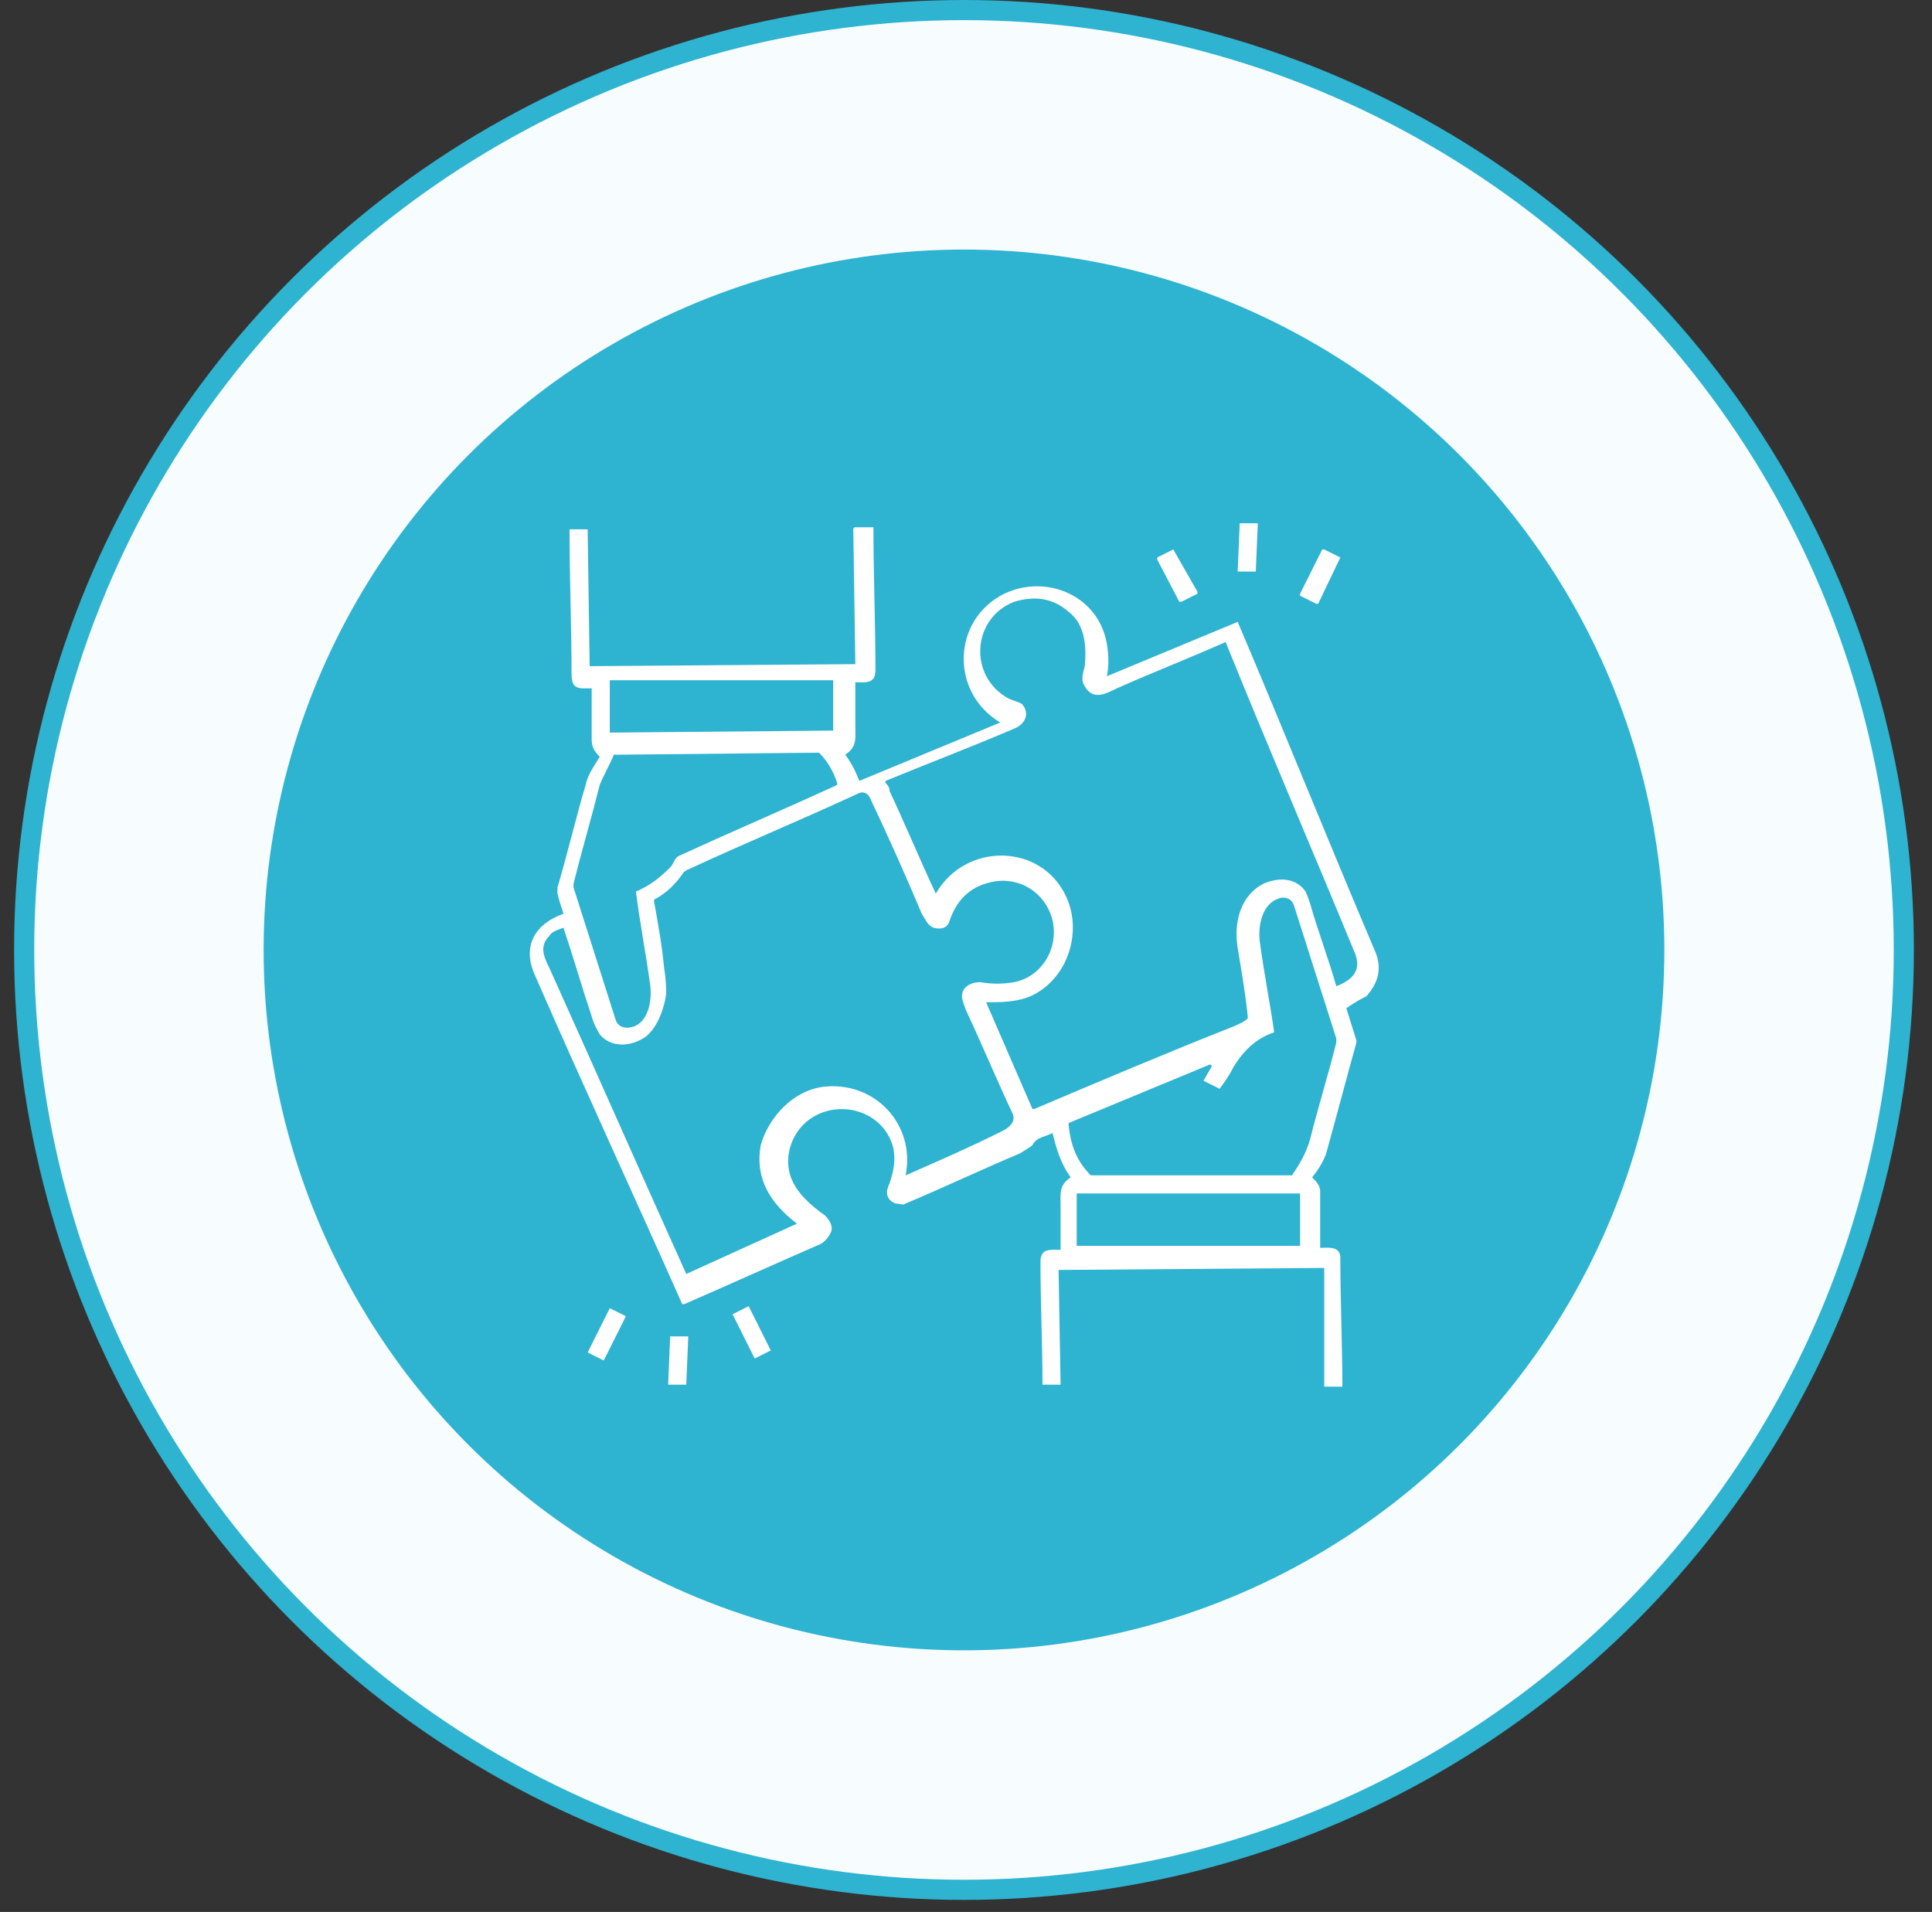
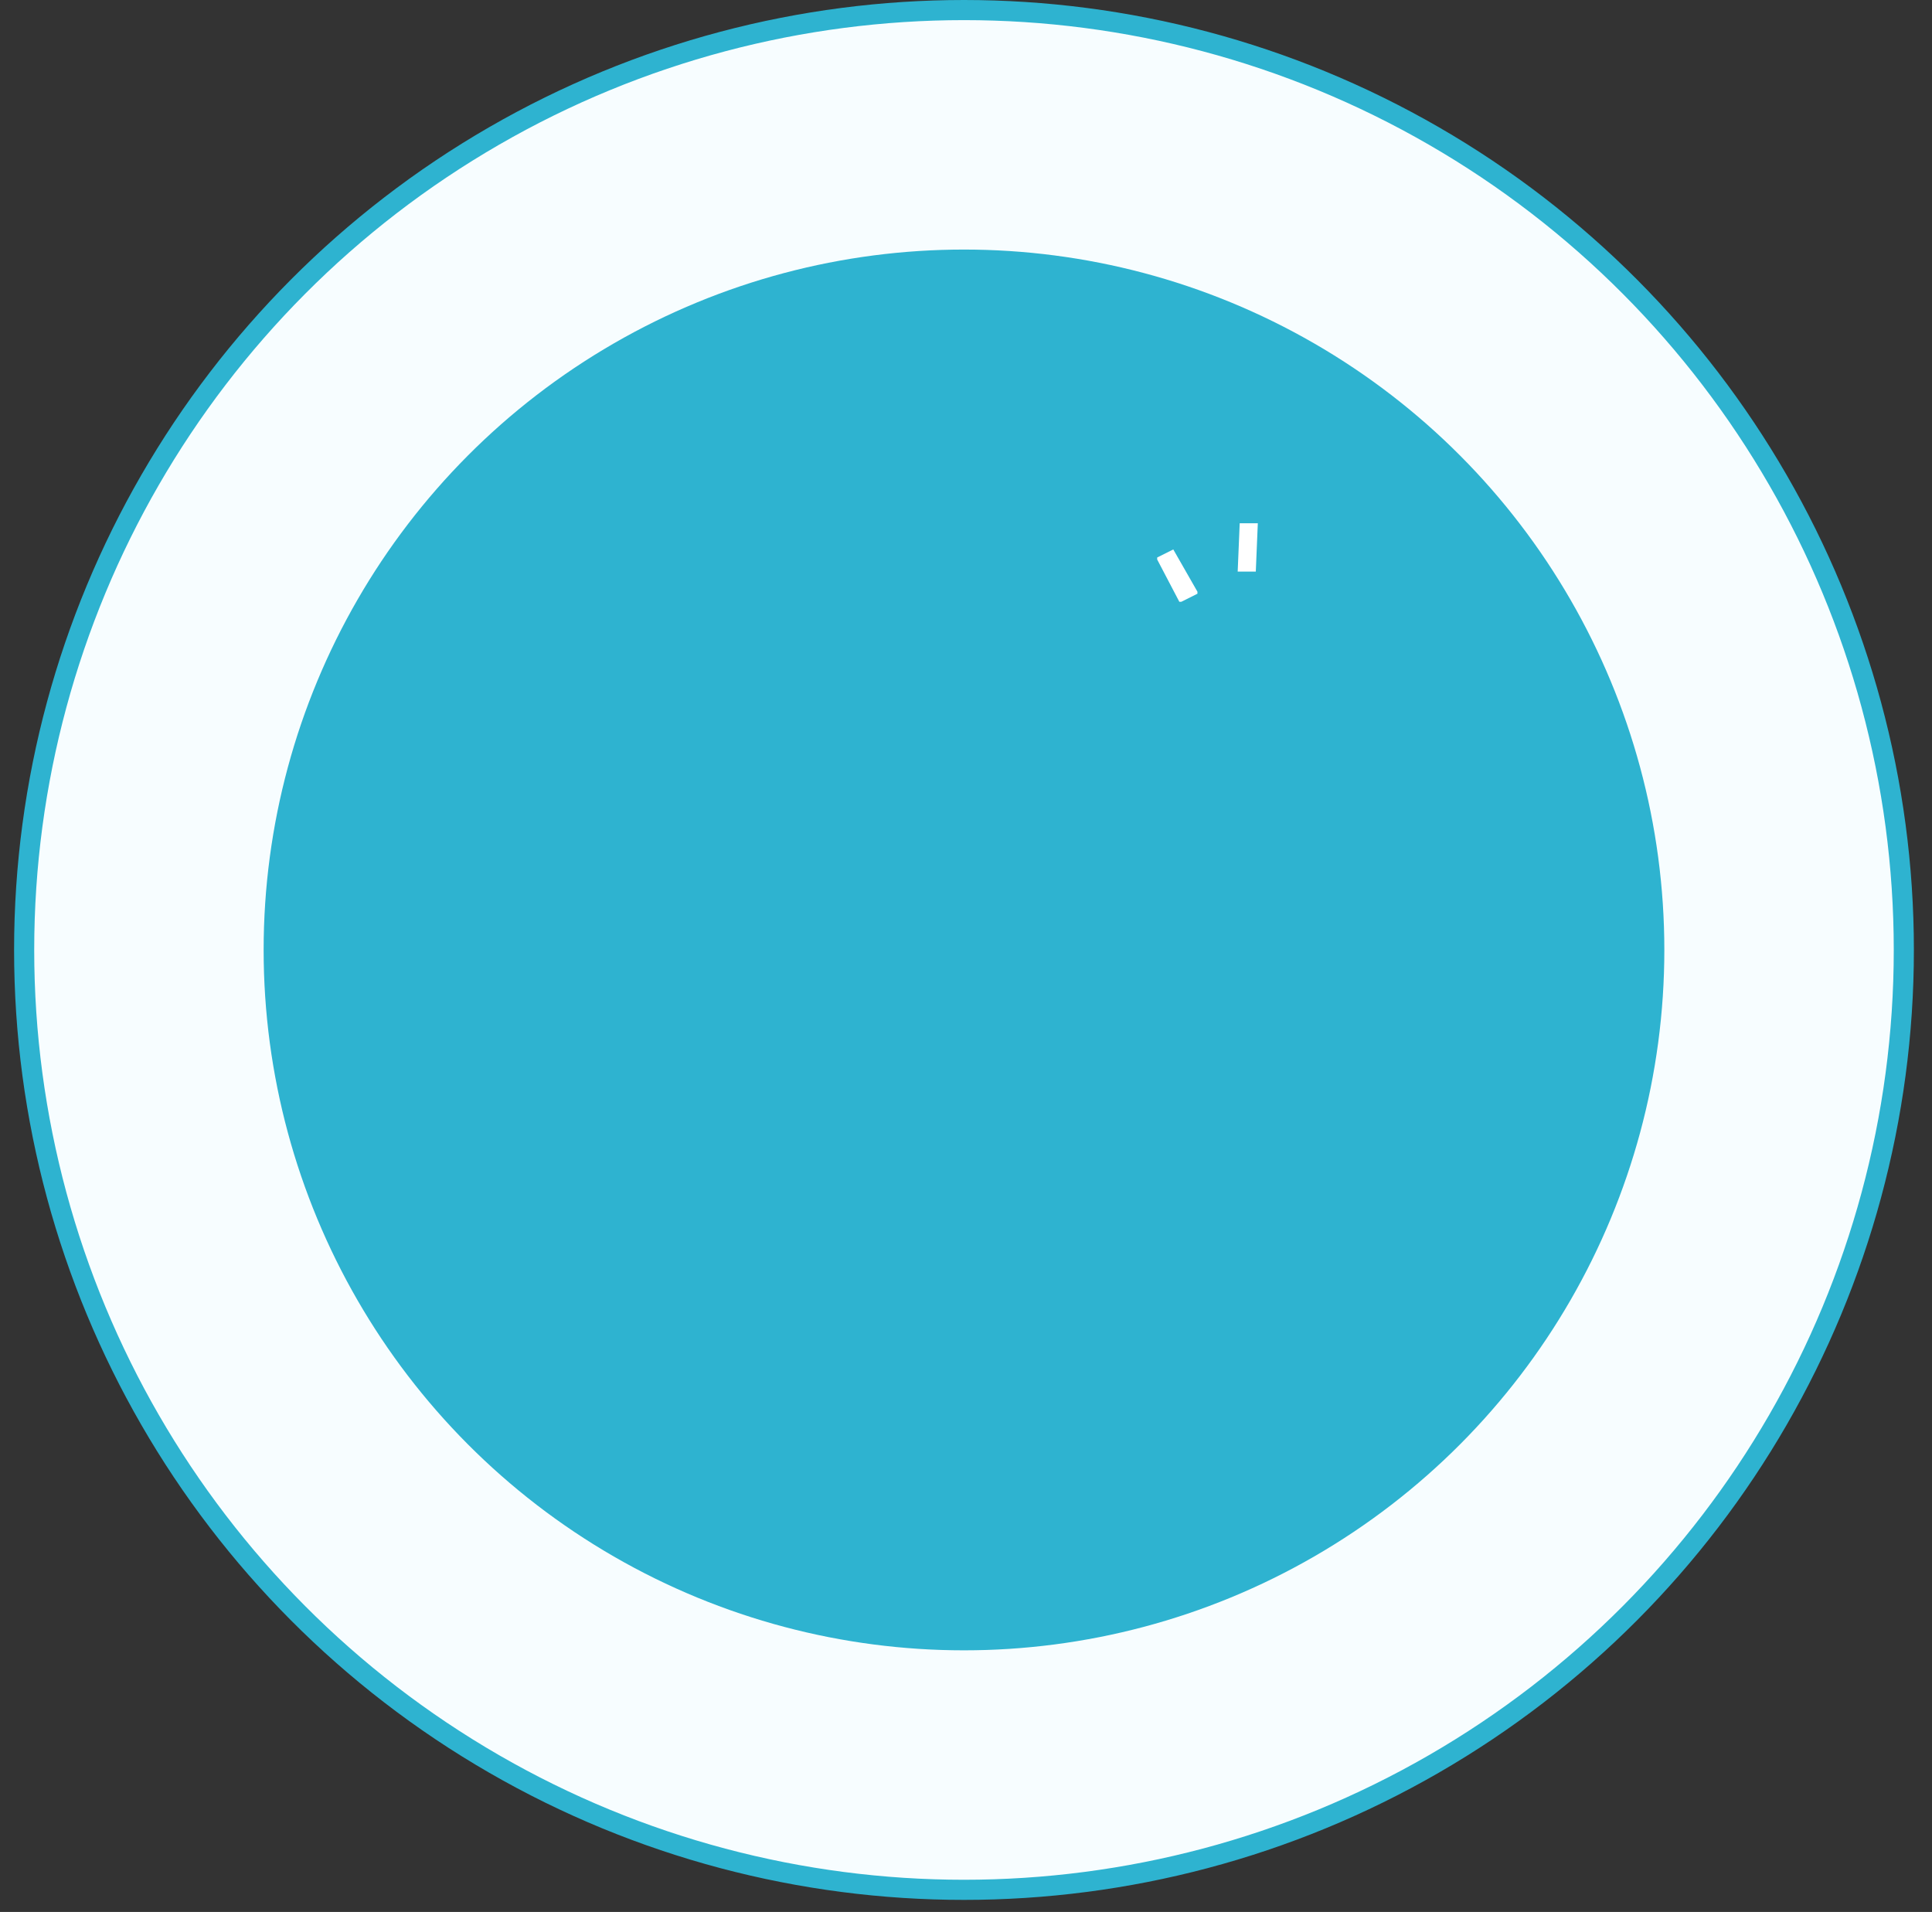
<svg xmlns="http://www.w3.org/2000/svg" version="1.1" id="Layer_1" x="0px" y="0px" viewBox="0 0 96 95" style="enable-background:new 0 0 96 95;" xml:space="preserve">
  <rect x="0" y="0" width="96" height="95" fill="#333333" stroke="none" />
  <style type="text/css">
	.st0{fill:#F7FDFF;stroke:#2EB3D0;}
	.st1{fill:#2EB3D0;}
	.st2{fill:#FFFFFF;}
</style>
  <g id="Group_69571">
    <circle id="Ellipse_8" class="st0" cx="47.9" cy="47.2" r="46.7" />
    <circle id="Ellipse_9" class="st1" cx="47.9" cy="47.2" r="34.8" />
    <g id="Group_69587">
-       <path id="Vector" class="st2" d="M66.9,50.1l0.5,1.6c0,0,0,0,0,0.1c-0.5,1.8-1,3.7-1.5,5.5c-0.1,0.3-0.3,0.7-0.7,1.2l0,0l0,0    c0.2,0.2,0.4,0.4,0.4,0.7c0,0.9,0,1.8,0,2.8l0,0c0.4,0,1-0.1,1,0.5c0,2.1,0.1,4.2,0.1,6.4l0,0h-0.9l0,0V63l0,0l0,0l-13.2,0.1l0,0    l0,0l0,0l0,0l0.1,5.7l0,0h-0.9l0,0l0,0c0-2-0.1-4.1-0.1-6.1c0-0.7,0.5-0.6,1-0.6l0,0l0,0l0,0l0,0c0-0.7,0-1.3,0-2    c0-0.8-0.1-1.2,0.5-1.6l0,0l0,0l0,0l0,0c-0.5-0.7-0.7-1.4-0.9-2.2l0,0l0,0l0,0l0,0c-0.4,0.2-0.8,0.2-1,0.6    c-0.1,0.1-0.3,0.2-0.6,0.4c-1.9,0.8-3.8,1.7-5.7,2.5c-0.1,0.1-0.3,0-0.5,0c-0.5-0.2-0.5-0.6-0.3-1c0.2-0.6,0.3-1.1,0.2-1.7    c-0.4-1.8-2.5-2.5-4-1.6c-1,0.6-1.5,1.9-1.1,3c0.3,0.8,1,1.4,1.7,1.9c0.2,0.2,0.4,0.5,0.3,0.8c-0.1,0.2-0.2,0.4-0.5,0.6    c-2.3,1-4.5,2-6.8,3c0,0,0,0-0.1,0l0,0C31.5,59.4,29,54,26.6,48.5c-0.7-1.5,0-2.6,1.4-3.1l0,0l0,0l0,0l0,0c-0.1-0.3-0.2-0.6-0.3-1    c0-0.1,0-0.2,0-0.3c0.5-1.7,0.9-3.4,1.4-5.1c0.1-0.5,0.4-0.9,0.7-1.4l0,0l0,0c-0.3-0.3-0.4-0.5-0.4-0.9c0-0.8,0-1.7,0-2.5l0,0l0,0    l0,0l0,0c-0.6,0-1,0.1-1-0.7c0-2.4-0.1-4.7-0.1-7.1c0,0,0,0,0-0.1h0.9l0,0l0.1,6.8l0,0l0,0L42.5,33l0,0l0,0l0,0l0,0l-0.1-6.7    c0,0,0-0.1,0.1-0.1h0.9l0,0c0,2.4,0.1,4.7,0.1,7.1c0,0.7-0.5,0.6-1,0.6l0,0c0,0.7,0,1.4,0,2.1c0,0.7,0.1,1.1-0.5,1.5l0,0l0,0l0,0    l0,0c0.3,0.4,0.5,0.8,0.7,1.3l0,0l0,0l0,0l0,0l7-2.9l0,0l0,0l0,0l0,0c-2.5-1.5-2.4-5.1,0.2-6.4c2.1-1,4.7,0.1,5.1,2.5    c0.1,0.6,0.1,1.1,0,1.6l0,0l0,0l0,0l0,0l6.5-2.7l0,0l0,0l0,0l0,0c2.3,5.4,4.5,10.9,6.8,16.3c0.4,0.9,0.2,1.6-0.4,2.3    C67.7,49.6,67.3,49.8,66.9,50.1C66.9,50,66.9,50,66.9,50.1z M61.5,47.1c-0.2-1.2,0.1-2.6,1.3-3.2c0.7-0.3,1.5-0.3,2,0.3    c0.1,0.1,0.2,0.4,0.3,0.7c0.4,1.4,0.9,2.7,1.3,4.1l0,0l0,0l0,0l0,0c0.8-0.3,1.3-0.8,0.9-1.7c-2.1-5.1-4.3-10.2-6.4-15.4l0,0l0,0    l0,0l0,0c-1.8,0.8-3.6,1.5-5.4,2.3c-0.6,0.3-1.2,0.6-1.6-0.1c-0.2-0.3-0.1-0.6,0-1c0.1-1,0-2.1-0.8-2.7c-0.8-0.7-1.7-0.8-2.7-0.5    c-2.1,0.8-2.3,3.7-0.3,4.8c0.2,0.1,0.6,0.2,0.7,0.3c0.4,0.5,0.1,1-0.4,1.2c-2.1,0.9-4.2,1.7-6.4,2.6c0,0,0,0,0,0.1    c0.1,0.1,0.2,0.2,0.2,0.4c0.8,1.7,1.5,3.4,2.3,5.1l0,0l0,0l0,0l0,0c1.5-2.6,5.3-2.5,6.5,0.2c0.8,1.8,0,4.1-1.8,4.9    c-0.7,0.3-1.5,0.3-2.2,0.3l0,0l0,0l0,0l0,0l2.3,5.3c0,0,0,0,0.1,0c3.3-1.4,6.6-2.8,9.9-4.1c0.2-0.1,0.5-0.2,0.7-0.4c0,0,0,0,0-0.1    C61.9,49.5,61.7,48.3,61.5,47.1z M41.4,33.8C41.4,33.8,41.4,33.7,41.4,33.8C41.3,33.7,41.3,33.7,41.4,33.8H30.3l0,0l0,0l0,0l0,0    v2.5v0.1c0,0,0,0,0.1,0l11-0.1l0,0l0,0l0,0l0,0V33.8z M31.6,44.3c0.7-0.3,1.2-0.7,1.7-1.2c0.2-0.2,0.2-0.5,0.5-0.6    c2.6-1.2,5.2-2.3,7.8-3.5c0,0,0,0,0-0.1c-0.2-0.6-0.5-1.1-0.9-1.5c0,0,0,0-0.1,0l-10,0.1h-0.1c-0.2,0.5-0.5,1-0.7,1.5    c-0.4,1.6-0.9,3.3-1.3,4.9c0,0.1,0,0.1,0,0.2c0.7,2.2,1.4,4.4,2.1,6.6c0.2,0.5,0.8,0.4,1.1,0.2c0.6-0.4,0.7-1.4,0.6-2    C32.1,47.4,31.8,45.9,31.6,44.3L31.6,44.3z M40.9,54c2.6-0.3,4.6,1.9,4.1,4.4l0,0l0,0l0,0l0,0c1.6-0.7,3.2-1.4,4.8-2.2    c0.4-0.2,0.7-0.5,0.5-0.9c-0.8-1.7-1.5-3.4-2.3-5.1c-0.1-0.3-0.2-0.5-0.2-0.7c0-0.5,0.5-0.7,0.9-0.7c0.6,0.1,1.1,0.1,1.7,0    c1-0.2,1.7-1,1.9-1.9c0.4-1.8-1.1-3.4-2.9-3.1c-1.1,0.2-1.8,0.8-2.2,1.9c-0.1,0.4-0.4,0.5-0.8,0.4c-0.3-0.1-0.4-0.4-0.6-0.7    c-0.8-1.9-1.6-3.7-2.5-5.6c-0.1-0.3-0.3-0.5-0.6-0.4c-2.8,1.3-5.7,2.5-8.5,3.8c-0.1,0-0.1,0.1-0.2,0.1c-0.4,0.6-0.9,1.1-1.5,1.4    c0,0,0,0,0,0.1c0.2,1.1,0.4,2.2,0.5,3.3c0.1,0.6,0.1,1,0.1,1.3c-0.1,0.7-0.4,1.6-1,2.1c-0.7,0.5-1.7,0.6-2.3-0.1    c-0.1-0.2-0.3-0.5-0.4-0.9c-0.5-1.5-0.9-2.9-1.4-4.4l0,0c-0.3,0.1-0.6,0.2-0.7,0.4c-0.5,0.5-0.3,1,0,1.6    c2.3,5.1,4.5,10.1,6.8,15.2l0,0l0,0l5.5-2.5l0,0l0,0l0,0l0,0c-1.3-1-2.1-2.2-1.8-3.9C38.2,55.5,39.4,54.2,40.9,54z M60.6,54.1    l-0.8-0.4l0,0l0,0l0,0l0,0l0.4-0.7c0-0.1,0-0.1-0.1-0.1l-7,2.9c0,0,0,0,0,0.1c0.1,1,0.4,1.8,1.1,2.5c0,0,0,0,0.1,0c0,0,0,0,0.1,0    h9.8l0,0l0,0c0.4-0.6,0.7-1.1,0.9-1.8c0.4-1.6,0.9-3.2,1.3-4.8c0-0.1,0-0.1,0-0.2c-0.7-2.2-1.4-4.4-2.1-6.6    c-0.1-0.3-0.3-0.4-0.6-0.4c-1,0.2-1.2,1.4-1.1,2.2c0.2,1.5,0.5,3,0.7,4.4c0,0,0,0,0,0.1c-0.9,0.3-1.5,0.9-2,1.7    C61.1,53.4,60.9,53.7,60.6,54.1C60.7,54.1,60.7,54.1,60.6,54.1z M64.6,61.9L64.6,61.9L64.6,61.9C64.7,61.9,64.7,61.9,64.6,61.9    C64.7,61.9,64.7,61.9,64.6,61.9v-2.5c0,0,0,0,0-0.1c0,0,0,0-0.1,0h-11l0,0l0,0l0,0l0,0v2.5c0,0,0,0,0,0.1c0,0,0,0,0.1,0H64.6z" />
      <path id="Vector_2" class="st2" d="M62.5,26h-0.9l0,0l-0.1,2.4l0,0h0.9l0,0L62.5,26L62.5,26z" />
      <path id="Vector_3" class="st2" d="M58.3,27.3l-0.8,0.4c0,0,0,0,0,0.1l1.1,2.1c0,0,0,0,0.1,0l0.8-0.4c0,0,0,0,0-0.1L58.3,27.3    L58.3,27.3z" />
-       <path id="Vector_4" class="st2" d="M66.6,27.7l-0.8-0.4c0,0,0,0-0.1,0l-1.1,2.2c0,0,0,0,0,0.1l0.8,0.4c0,0,0,0,0.1,0L66.6,27.7    C66.6,27.8,66.6,27.7,66.6,27.7z" />
-       <path id="Vector_5" class="st2" d="M37.2,64.9l-0.8,0.4l0,0l1.1,2.2l0,0l0.8-0.4l0,0L37.2,64.9L37.2,64.9z" />
-       <path id="Vector_6" class="st2" d="M31.1,65.4L30.3,65l0,0l-1.1,2.2l0,0l0.8,0.4l0,0L31.1,65.4C31.2,65.4,31.2,65.4,31.1,65.4z" />
-       <path id="Vector_7" class="st2" d="M34.2,66.4h-0.9l0,0l-0.1,2.4l0,0h0.9l0,0L34.2,66.4C34.3,66.4,34.2,66.4,34.2,66.4z" />
    </g>
  </g>
</svg>